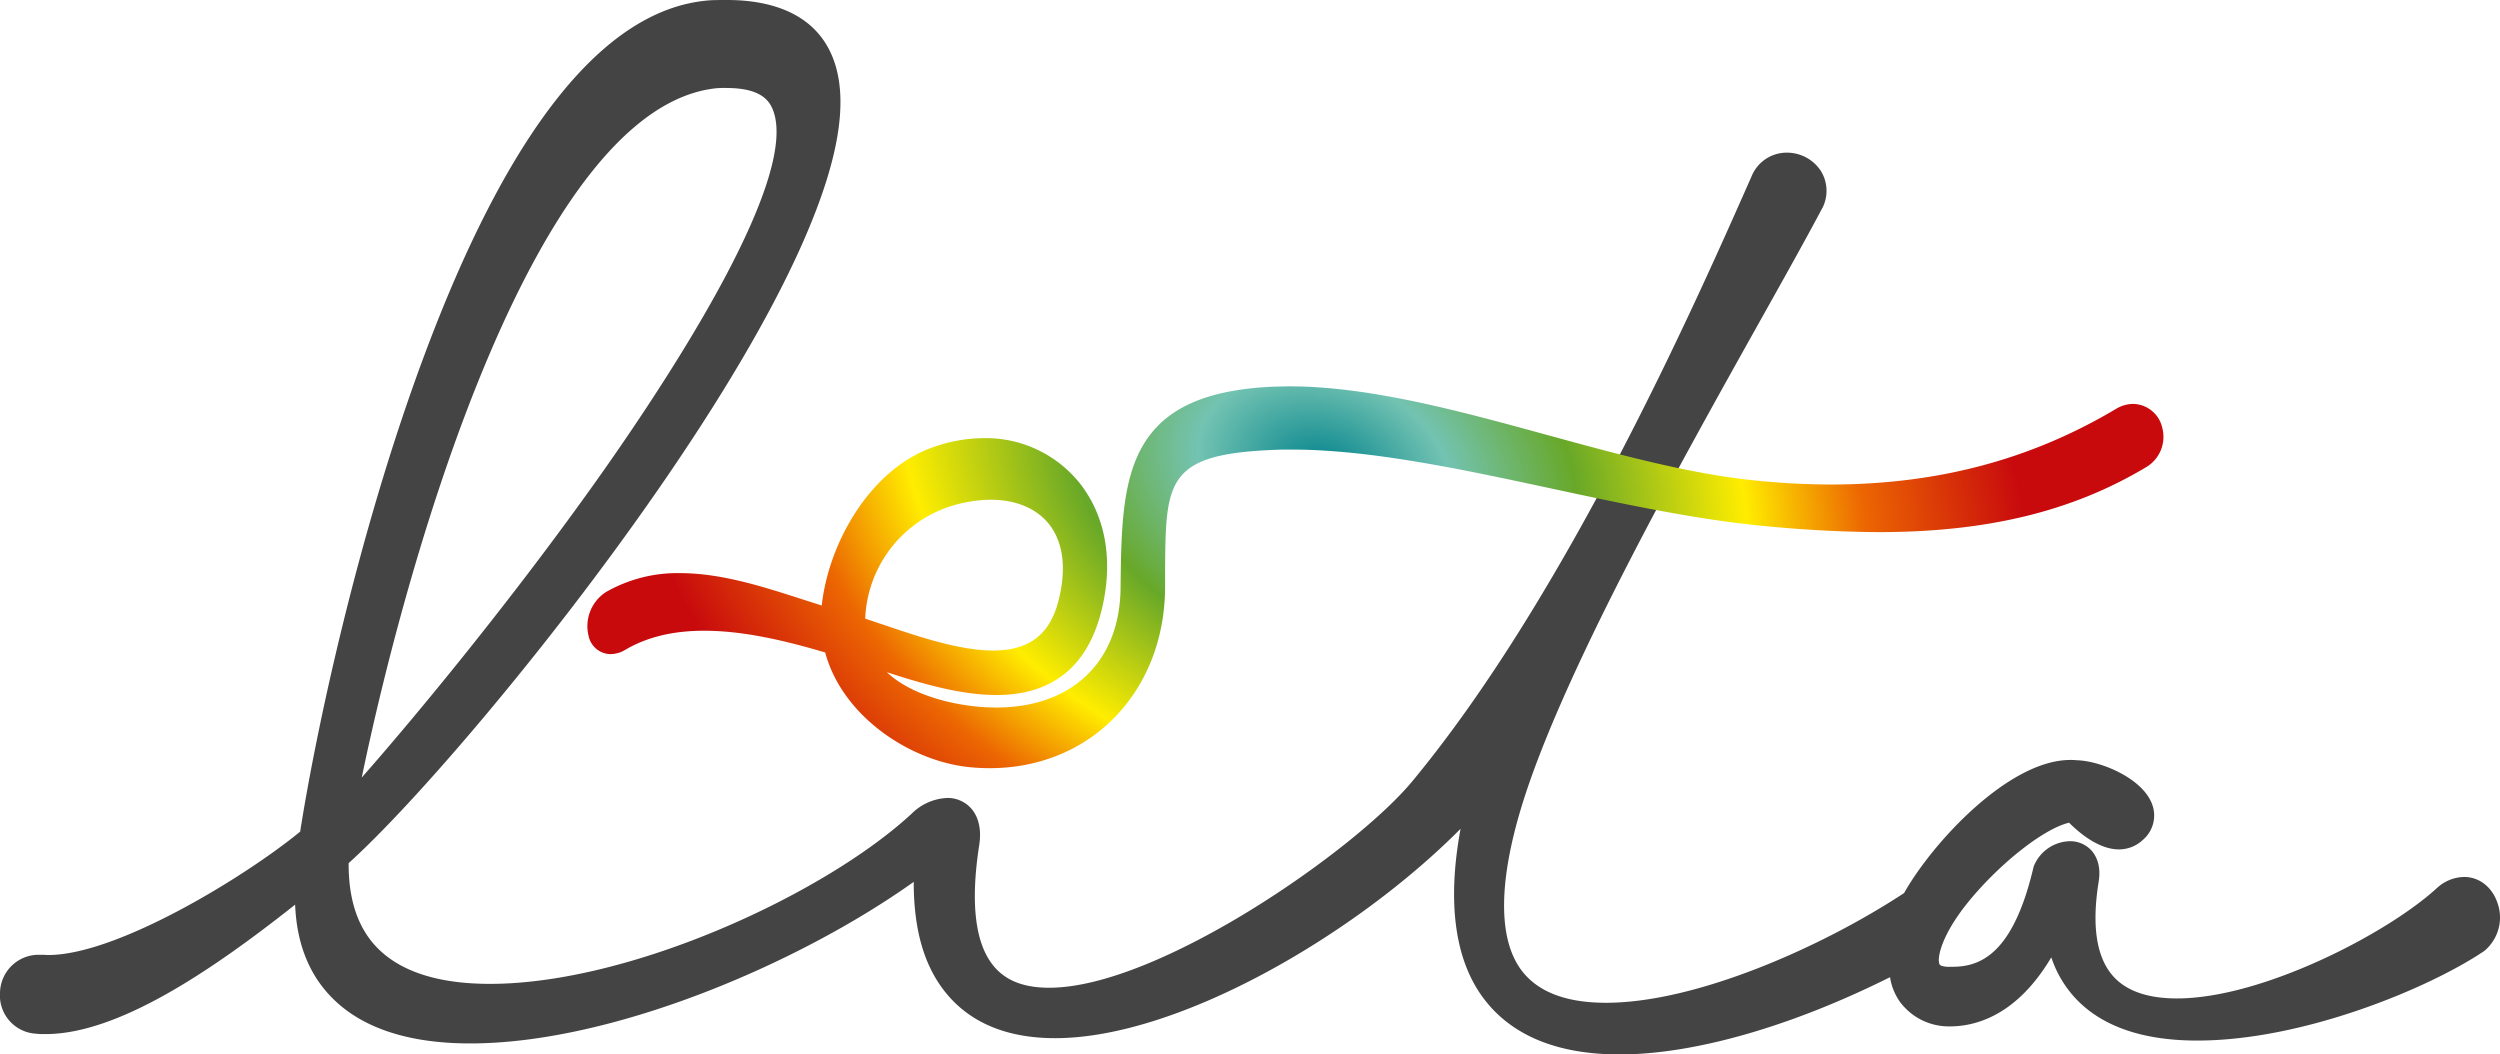
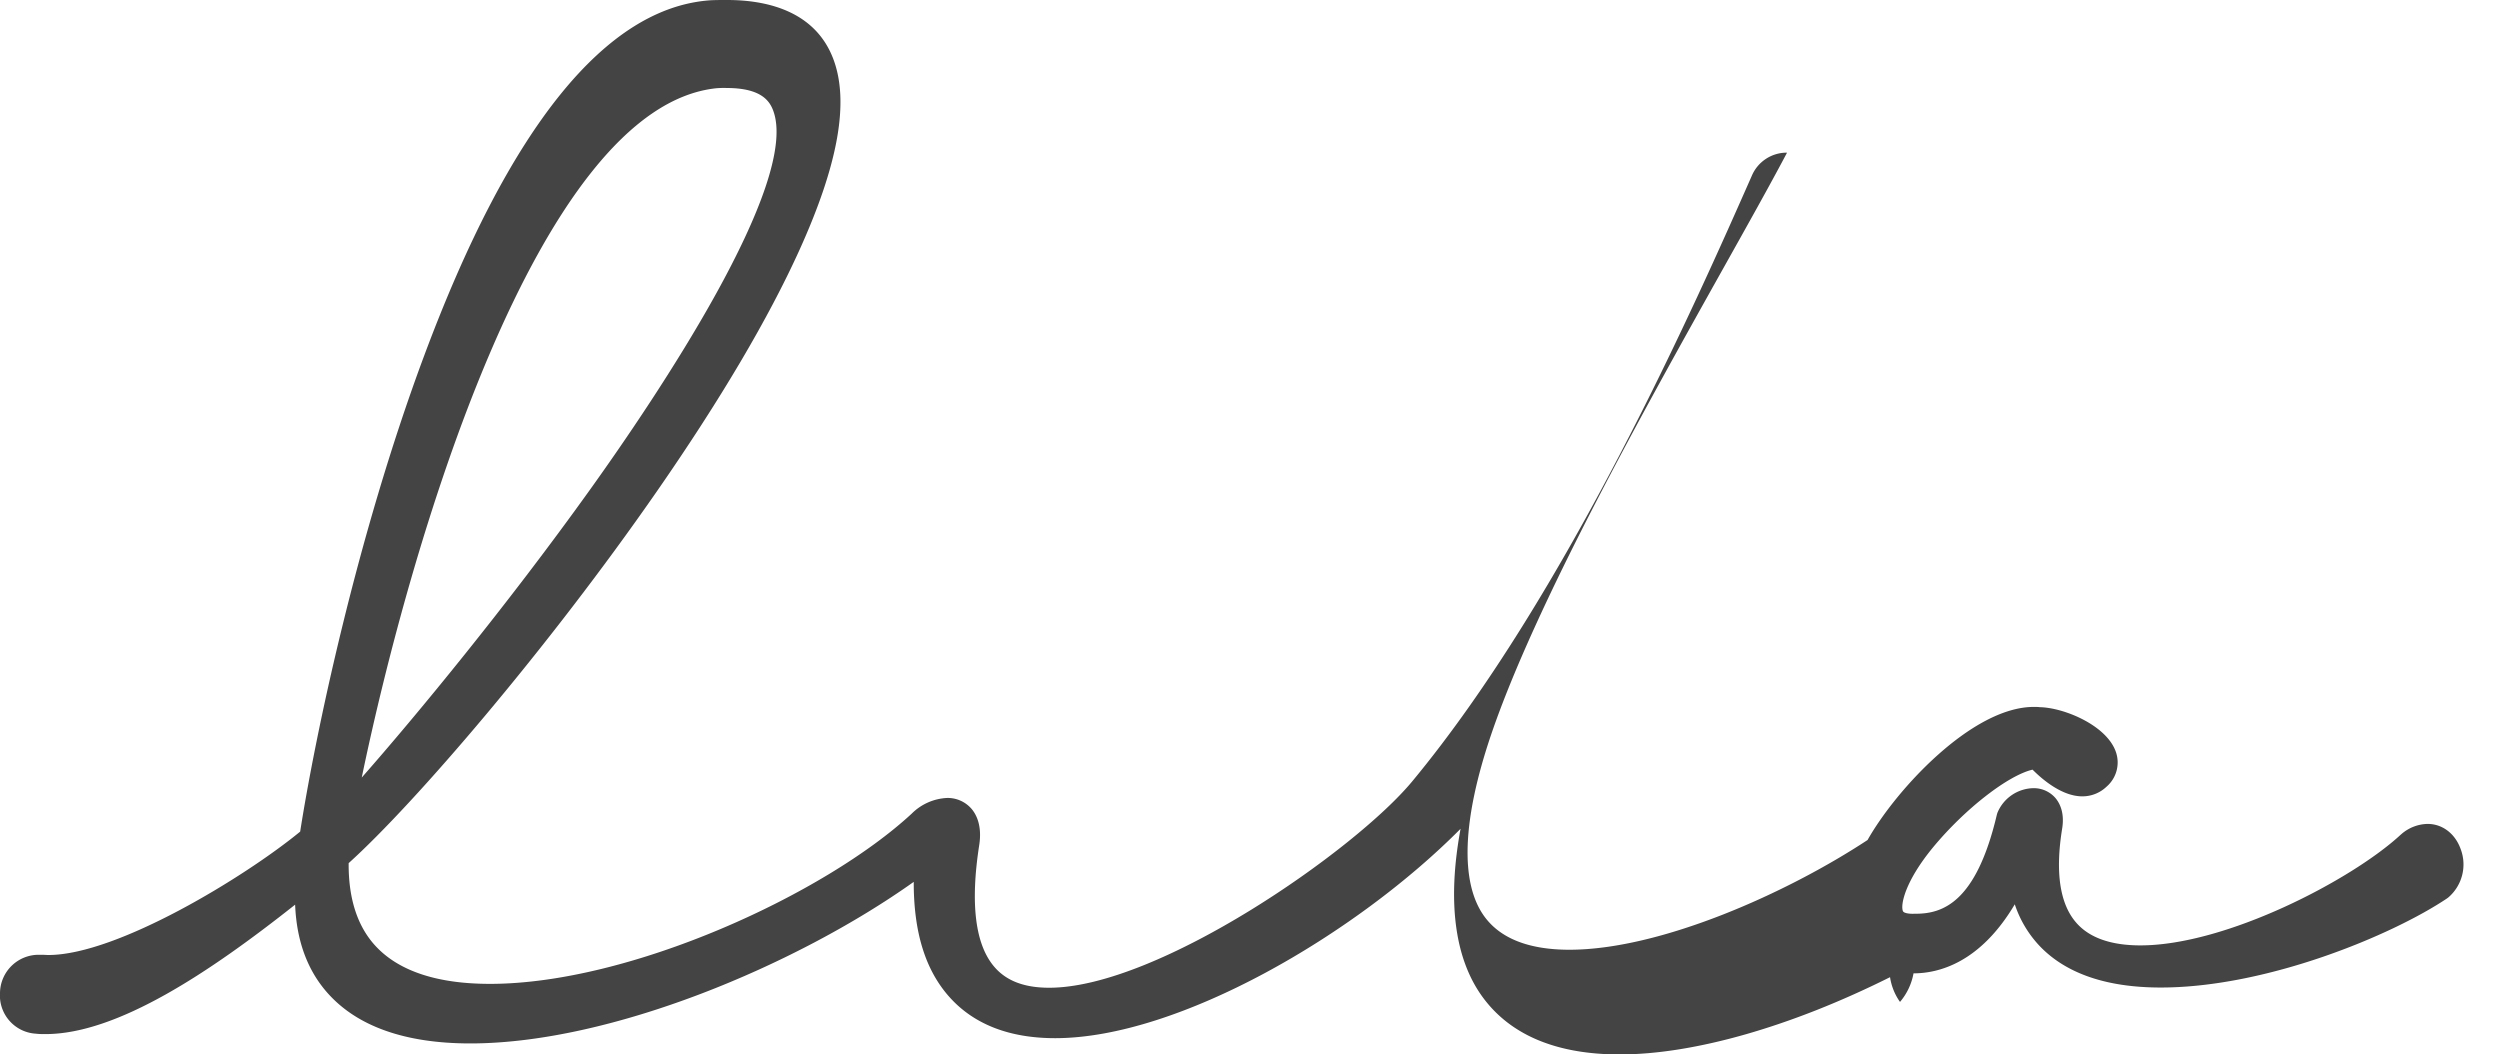
<svg xmlns="http://www.w3.org/2000/svg" viewBox="0 0 575 242.52">
  <defs>
    <style>.cls-1{fill:#444;}.cls-1,.cls-2{fill-rule:evenodd;}.cls-2{fill:url(#radial-gradient);}</style>
    <radialGradient id="radial-gradient" cx="-810.14" cy="-63.1" r="1" gradientTransform="matrix(156.98, 54.13, 39.69, -115.1, 129984.46, 36697.61)" gradientUnits="userSpaceOnUse">
      <stop offset="0" stop-color="#00818b" />
      <stop offset="0.18" stop-color="#73c3b2" />
      <stop offset="0.36" stop-color="#68a828" />
      <stop offset="0.6" stop-color="#ffed00" />
      <stop offset="0.77" stop-color="#ec6602" />
      <stop offset="1" stop-color="#c80a0d" />
    </radialGradient>
  </defs>
  <title>logo-lita-444</title>
  <g id="Layer_2" data-name="Layer 2">
    <g id="Camada_1" data-name="Camada 1">
-       <path class="cls-1" d="M372.52,242.52c-14.51,0-25.12-4.44-31.52-13.2s-8.18-21.86-5.07-38.7c-24,24.22-64.83,48.16-93.25,48.16h0c-10.49,0-18.66-3.17-24.27-9.42s-8.27-15-8.25-26.53c-26.82,19.07-69.61,37.16-102,37.16-15,0-26.09-3.94-32.91-11.7-4.59-5.22-7.05-12-7.37-20.22C48.27,223.59,27,237.84,10.45,237.84c-.73,0-1.46,0-2.17-.09A8.8,8.8,0,0,1,0,228.36a8.89,8.89,0,0,1,8.91-8.76c.27,0,.55,0,.83,0,.44,0,.91.05,1.4.05,15.81,0,45.25-18,57.9-28.38,3.4-21.75,12.94-67.6,28.43-109.22,19.68-52.9,41.94-80.48,66.15-82C164.87,0,166.09,0,167.25,0c8.83,0,20.23,2.37,24.44,13.65,3.66,9.81,1.11,24.13-7.78,43.77-7.15,15.8-18.21,34.53-32.88,55.66-25.13,36.22-55.75,71.84-70.84,85.44-.06,8.32,2.1,14.81,6.44,19.33,5.37,5.6,14.14,8.44,26.07,8.44,32.24,0,77-20.64,97-39.16a12.34,12.34,0,0,1,8.13-3.6,7.25,7.25,0,0,1,5.62,2.5c1.18,1.38,2.45,4,1.77,8.35-2.09,13.46-.92,22.89,3.48,28,2.77,3.23,6.9,4.8,12.61,4.8,25.07,0,70.37-31.62,83.49-47.45,35.54-42.87,65.36-110.4,78.09-139.24A8.72,8.72,0,0,1,411,35.11a9.33,9.33,0,0,1,7.66,4,8.66,8.66,0,0,1,.74,8.2c-.05.13-.11.26-.18.38-3.88,7.33-9,16.47-14.9,27-18.06,32.3-42.8,76.55-53,106.59-6.59,19.47-7.14,33.87-1.57,41.63,3.68,5.13,10.28,7.73,19.61,7.73,20.92,0,50-13,68.58-25.24,6.45-11.46,24-30.61,38.24-30.61.45,0,.91,0,1.35.06,5.46.1,15,4,17.38,9.92a7.35,7.35,0,0,1-2,8.36,8,8,0,0,1-5.58,2.23c-4.6,0-9.09-3.78-11.44-6.14-5.64,1.32-15.55,9-22.9,17.88-6.58,8-7.5,13.33-6.91,14.67.21.47,1.42.57,1.79.59s.77,0,1.15,0c6.19,0,13.89-2.58,18.64-22.71a4.11,4.11,0,0,1,.17-.56,9.15,9.15,0,0,1,8.22-5.61,6.58,6.58,0,0,1,5.12,2.29c1,1.21,2.12,3.41,1.52,7.05-1.6,9.92-.55,17.16,3.15,21.49,3,3.54,8,5.33,14.84,5.33,19.72,0,48.62-15.06,59.85-25.43l.21-.18a9.45,9.45,0,0,1,6-2.33c3.42,0,6.34,2.22,7.62,5.8a10,10,0,0,1-2.82,11.09l-.3.23c-12.7,8.52-41.54,20.51-65.88,20.51-12.62,0-22.08-3.31-28.11-9.84a25.65,25.65,0,0,1-5.45-9.3c-8,13.5-17.54,15.88-23.29,15.88A14,14,0,0,1,437,230.44a13.24,13.24,0,0,1-2.29-5.69C412,236.1,389.62,242.52,372.52,242.52ZM164.81,20.29C123.53,24.56,94.17,125.94,83.2,178.84c12.32-14,33.28-39.36,52.65-66.42,14.8-20.67,48.51-70.54,41.91-87.18-.86-2.16-2.89-5-10.62-5C166.4,20.21,165.62,20.23,164.81,20.29Z" />
-       <path class="cls-2" d="M227.62,176.68a46.9,46.9,0,0,1-4.71-.24c-13.43-1.37-29.1-11.52-33.12-26.37-9.08-2.68-18.66-5-27.83-5-7.1,0-13,1.41-18,4.3a6.78,6.78,0,0,1-3.52,1.08,5.23,5.23,0,0,1-5.05-4.12,9.34,9.34,0,0,1,4-10.17,33.09,33.09,0,0,1,17-4.34c9.5,0,19.09,3.1,28.36,6.09l4.25,1.36c1.56-14.35,11.09-31.3,25.6-36.41a35.32,35.32,0,0,1,11.74-2.09,27.68,27.68,0,0,1,22.08,10.47c6,7.67,7.72,18.08,4.89,29.32-3.22,12.8-11.33,19.28-24.11,19.29-8.23,0-17.11-2.61-25.22-5.24,6.31,5.93,16.7,7.49,20.4,7.87a47.13,47.13,0,0,0,4.74.25c17.46,0,28.43-10.52,28.61-27.45.28-25.08.5-44.9,35.28-46.35,1.16,0,2.37-.07,3.57-.07,18.39,0,39.16,5.68,59.25,11.18,15.9,4.35,32.34,8.85,47.24,10.4a172.72,172.72,0,0,0,17.85,1c24.61,0,46.12-5.69,65.77-17.4a7.71,7.71,0,0,1,3.93-1.14,7,7,0,0,1,6.69,5.45,8.1,8.1,0,0,1-3.82,9.17c-17,10.14-36.55,14.87-61.43,14.87a287.18,287.18,0,0,1-30-1.8C387.87,119,372.2,115.66,357,112.4c-20.57-4.42-41.83-9-59.94-9-1.43,0-2.84,0-4.19.08-24.72,1-24.76,7.27-24.9,27.95q0,1.89,0,3.92C267.72,159.3,250.74,176.68,227.62,176.68ZM199,142.28c1.41.46,2.88,1,4.41,1.48,7.69,2.61,17.25,5.86,25,5.86h0c8.3,0,13.08-3.67,15.07-11.56,1.83-7.26,1.08-13.28-2.14-17.42-2.87-3.68-7.65-5.7-13.48-5.7a31.55,31.55,0,0,0-10.45,1.92A28.34,28.34,0,0,0,199,142.28Z" />
+       <path class="cls-1" d="M372.52,242.52c-14.51,0-25.12-4.44-31.52-13.2s-8.18-21.86-5.07-38.7c-24,24.22-64.83,48.16-93.25,48.16h0c-10.49,0-18.66-3.17-24.27-9.42s-8.27-15-8.25-26.53c-26.82,19.07-69.61,37.16-102,37.16-15,0-26.09-3.94-32.91-11.7-4.59-5.22-7.05-12-7.37-20.22C48.27,223.59,27,237.84,10.45,237.84c-.73,0-1.46,0-2.17-.09A8.8,8.8,0,0,1,0,228.36a8.89,8.89,0,0,1,8.91-8.76c.27,0,.55,0,.83,0,.44,0,.91.05,1.4.05,15.81,0,45.25-18,57.9-28.38,3.4-21.75,12.94-67.6,28.43-109.22,19.68-52.9,41.94-80.48,66.15-82C164.87,0,166.09,0,167.25,0c8.83,0,20.23,2.37,24.44,13.65,3.66,9.81,1.11,24.13-7.78,43.77-7.15,15.8-18.21,34.53-32.88,55.66-25.13,36.22-55.75,71.84-70.84,85.44-.06,8.32,2.1,14.81,6.44,19.33,5.37,5.6,14.14,8.44,26.07,8.44,32.24,0,77-20.64,97-39.16a12.34,12.34,0,0,1,8.13-3.6,7.25,7.25,0,0,1,5.62,2.5c1.18,1.38,2.45,4,1.77,8.35-2.09,13.46-.92,22.89,3.48,28,2.77,3.23,6.9,4.8,12.61,4.8,25.07,0,70.37-31.62,83.49-47.45,35.54-42.87,65.36-110.4,78.09-139.24A8.72,8.72,0,0,1,411,35.11c-.05.13-.11.26-.18.38-3.88,7.33-9,16.47-14.9,27-18.06,32.3-42.8,76.55-53,106.59-6.59,19.47-7.14,33.87-1.57,41.63,3.68,5.13,10.28,7.73,19.61,7.73,20.92,0,50-13,68.58-25.24,6.45-11.46,24-30.61,38.24-30.61.45,0,.91,0,1.35.06,5.46.1,15,4,17.38,9.92a7.35,7.35,0,0,1-2,8.36,8,8,0,0,1-5.58,2.23c-4.6,0-9.09-3.78-11.44-6.14-5.64,1.32-15.55,9-22.9,17.88-6.58,8-7.5,13.33-6.91,14.67.21.47,1.42.57,1.79.59s.77,0,1.15,0c6.19,0,13.89-2.58,18.64-22.71a4.11,4.11,0,0,1,.17-.56,9.15,9.15,0,0,1,8.22-5.61,6.58,6.58,0,0,1,5.12,2.29c1,1.21,2.12,3.41,1.52,7.05-1.6,9.92-.55,17.16,3.15,21.49,3,3.54,8,5.33,14.84,5.33,19.72,0,48.62-15.06,59.85-25.43l.21-.18a9.45,9.45,0,0,1,6-2.33c3.42,0,6.34,2.22,7.62,5.8a10,10,0,0,1-2.82,11.09l-.3.23c-12.7,8.52-41.54,20.51-65.88,20.51-12.62,0-22.08-3.31-28.11-9.84a25.65,25.65,0,0,1-5.45-9.3c-8,13.5-17.54,15.88-23.29,15.88A14,14,0,0,1,437,230.44a13.24,13.24,0,0,1-2.29-5.69C412,236.1,389.62,242.52,372.52,242.52ZM164.81,20.29C123.53,24.56,94.17,125.94,83.2,178.84c12.32-14,33.28-39.36,52.65-66.42,14.8-20.67,48.51-70.54,41.91-87.18-.86-2.16-2.89-5-10.62-5C166.4,20.21,165.62,20.23,164.81,20.29Z" />
    </g>
  </g>
</svg>